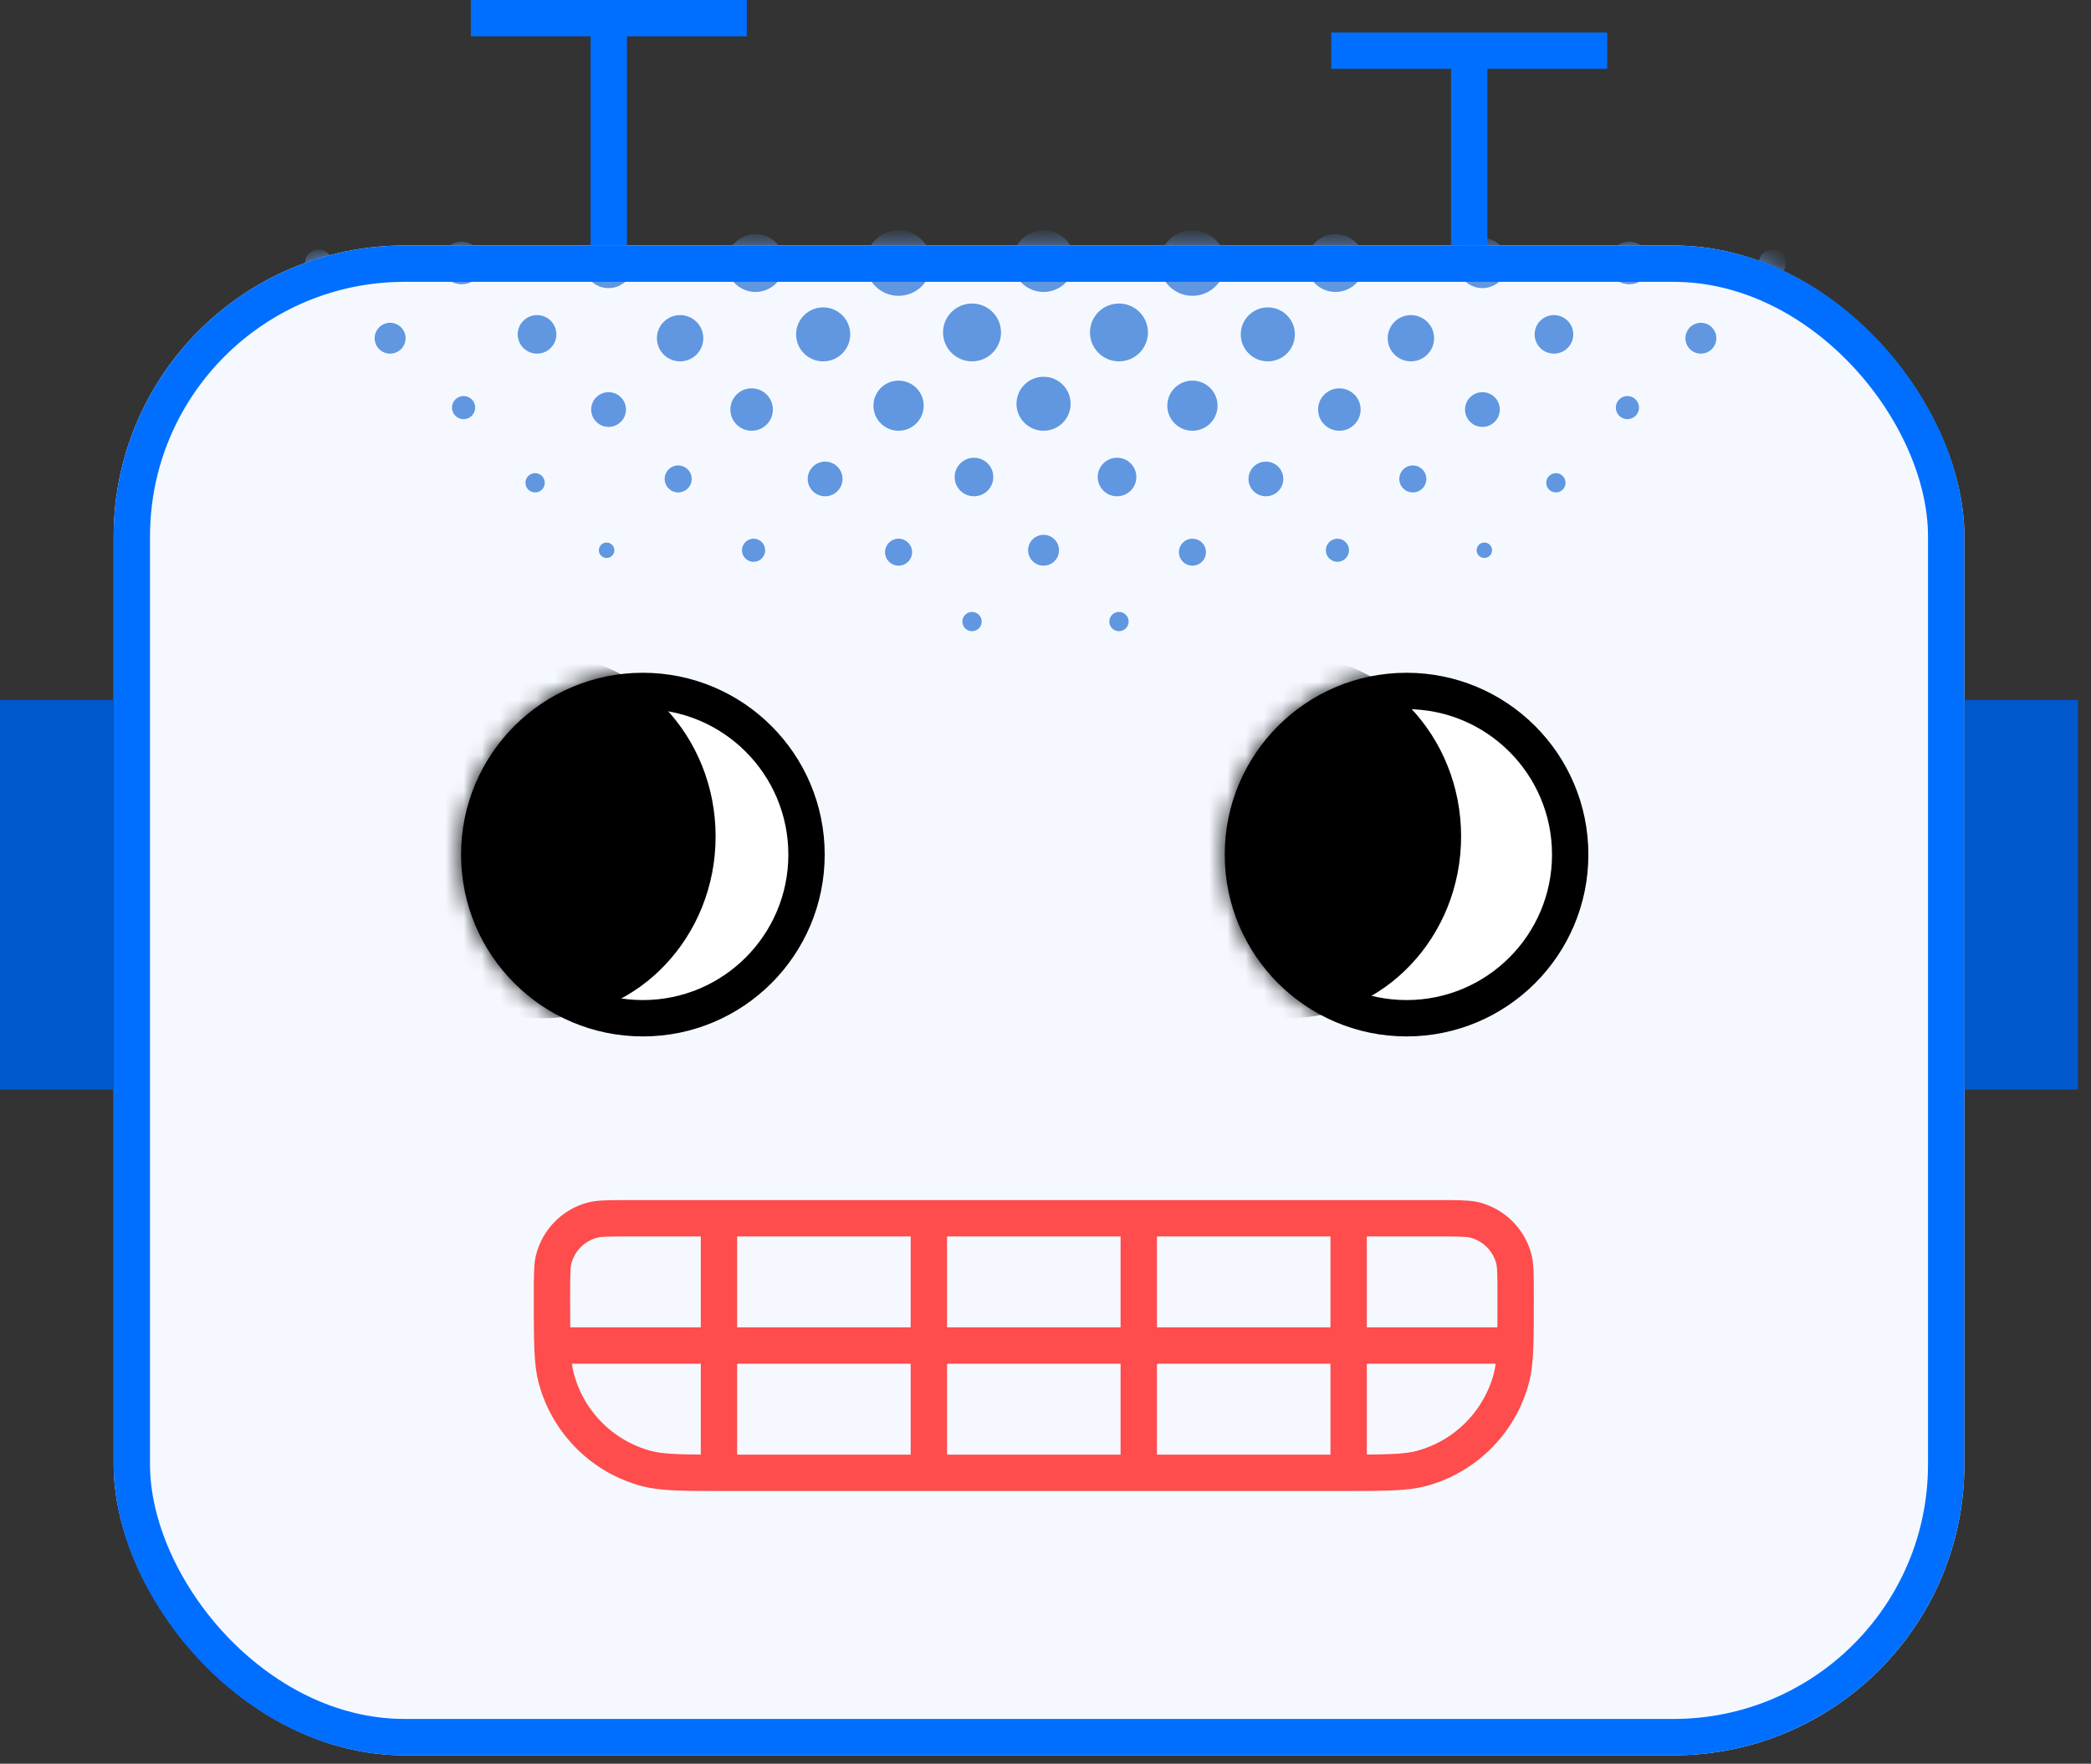
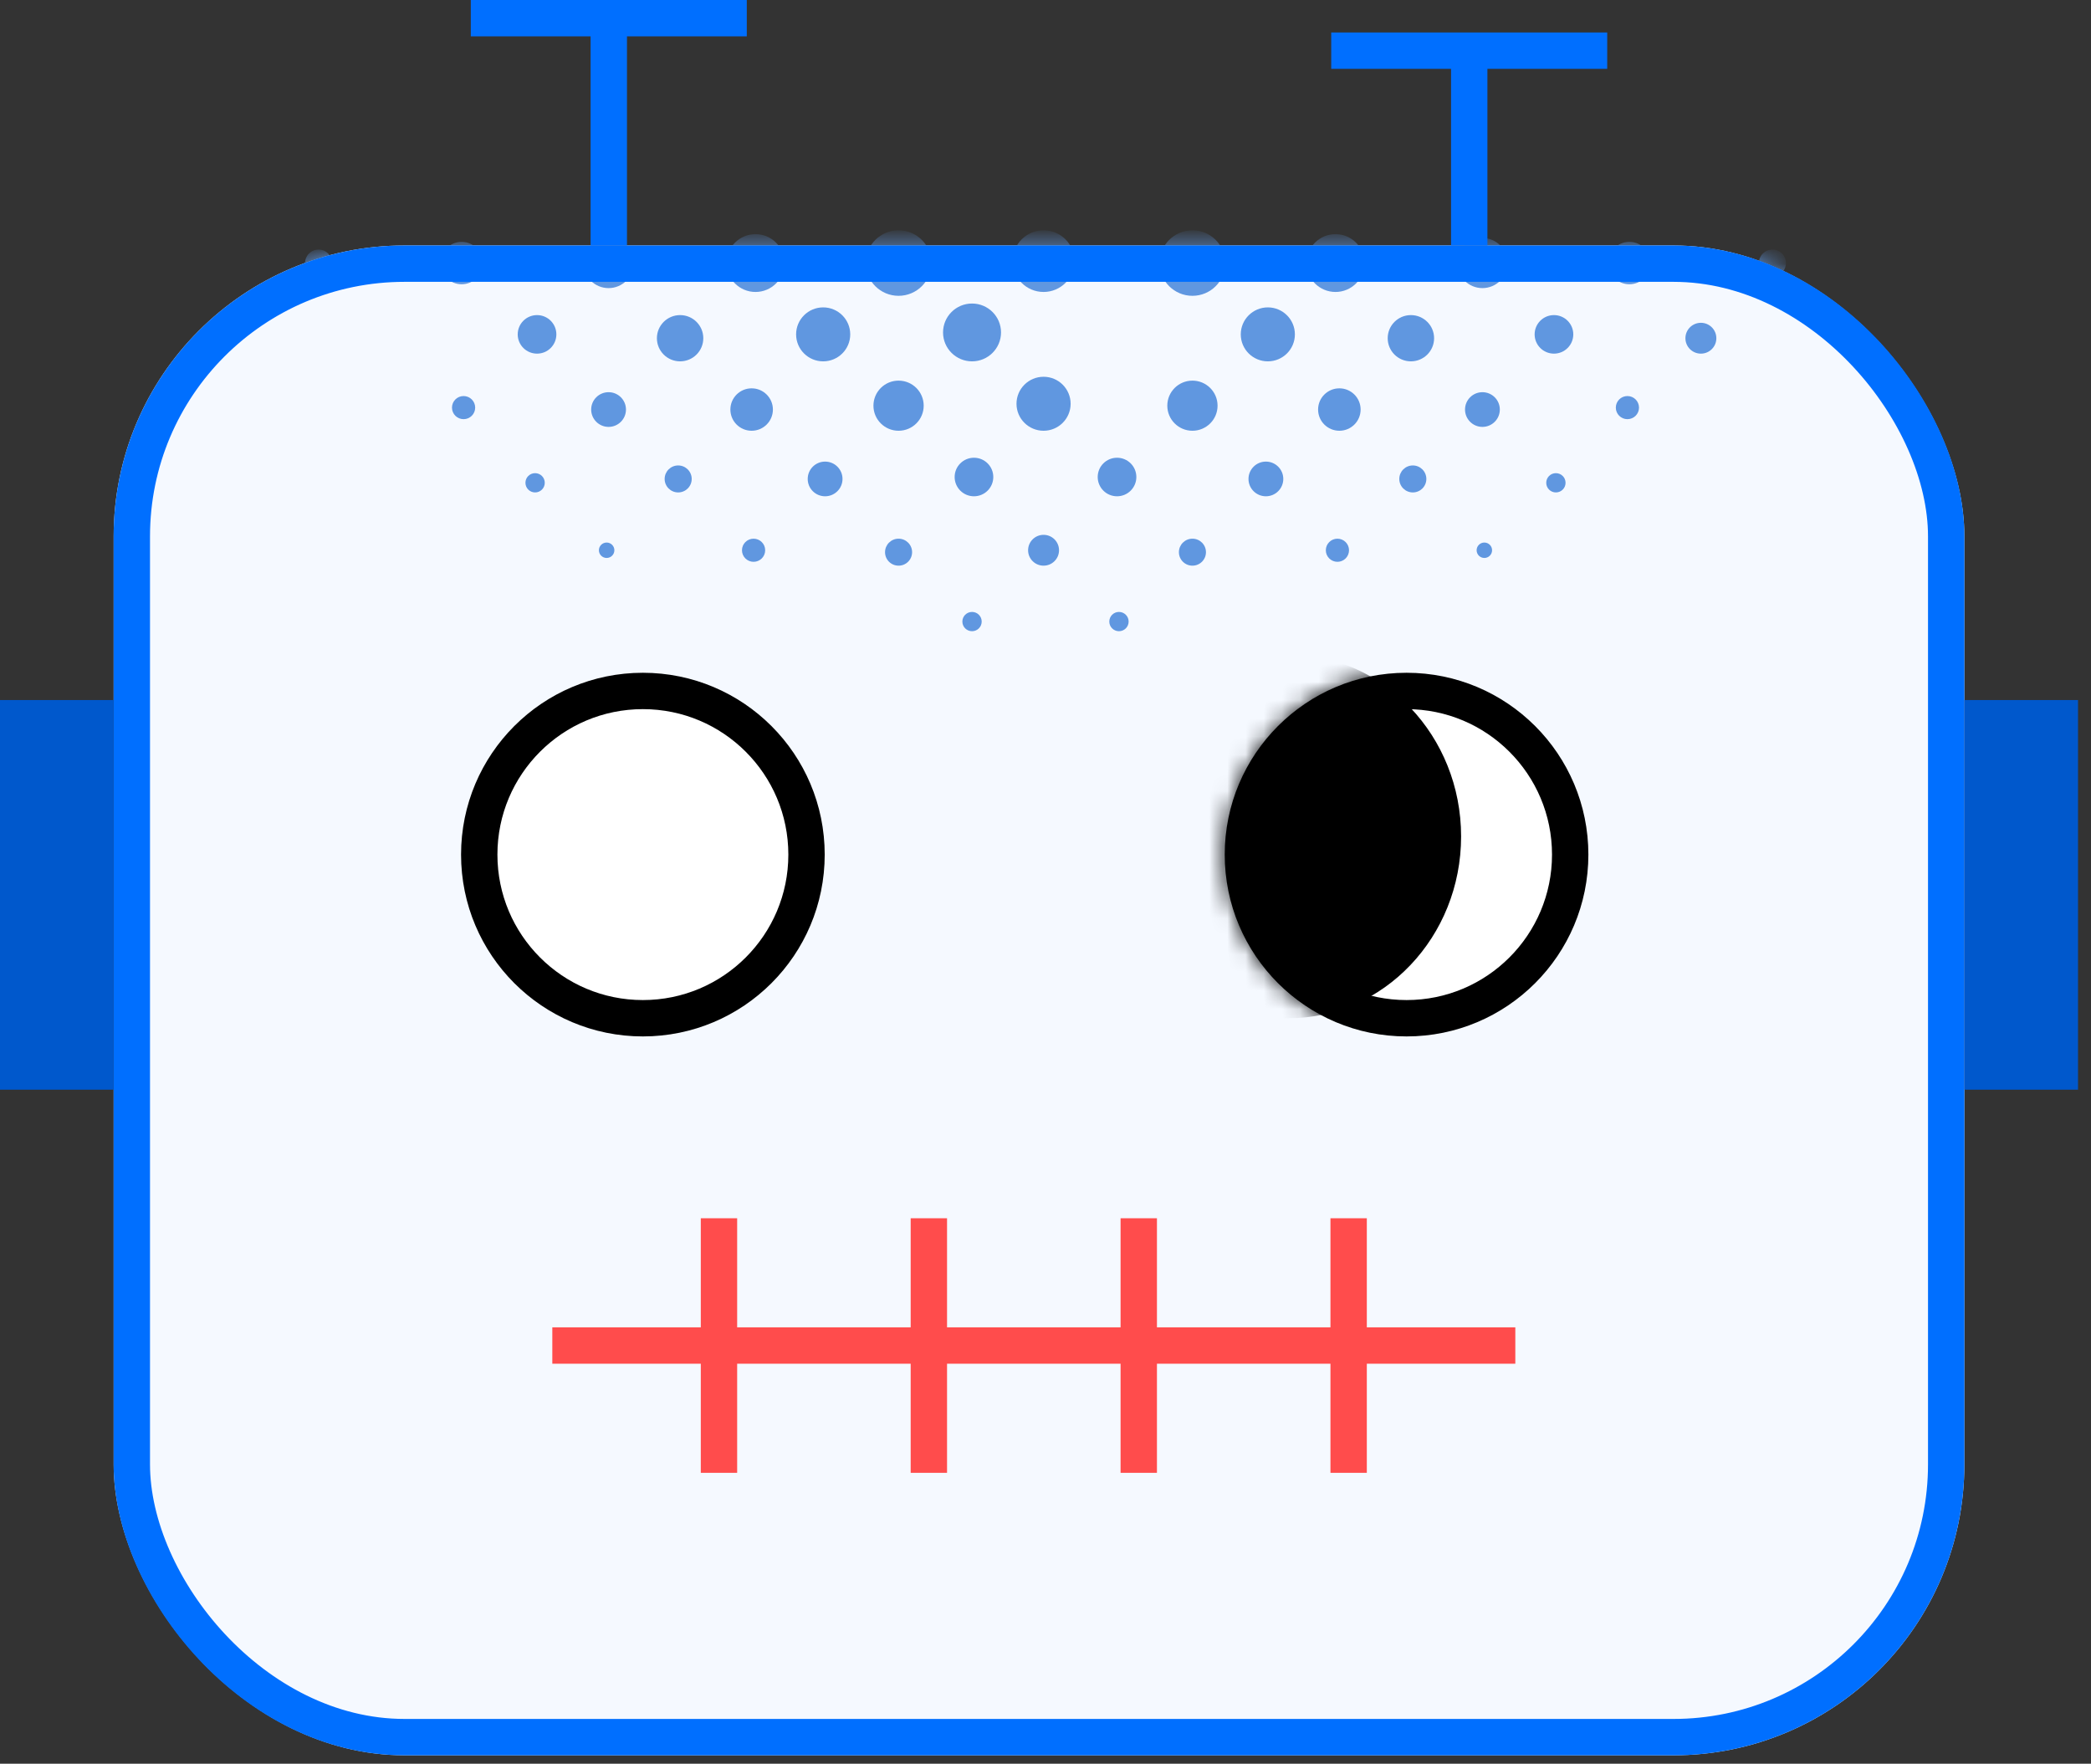
<svg xmlns="http://www.w3.org/2000/svg" width="115" height="97" viewBox="0 0 115 97" fill="none">
  <rect x="0" y="0" width="115" height="97" fill="#333333" stroke="none" />
  <rect x="6.25" y="13.5" width="101.786" height="83.036" rx="16" fill="#F5F9FF" />
  <mask id="mask0_104_44" style="mask-type:alpha" maskUnits="userSpaceOnUse" x="6" y="13" width="103" height="84">
    <rect x="6.25" y="13.5" width="101.786" height="83.036" rx="16" fill="#F5F9FF" />
  </mask>
  <g mask="url(#mask0_104_44)">
    <path d="M55.267 6.304C55.267 5.133 56.219 4.184 57.394 4.184C58.568 4.184 59.52 5.133 59.52 6.304C59.52 7.475 58.568 8.425 57.394 8.425C56.219 8.425 55.267 7.475 55.267 6.304Z" fill="#6097E0" />
    <path d="M55.693 14.361C55.693 13.424 56.454 12.665 57.394 12.665C58.333 12.665 59.095 13.424 59.095 14.361C59.095 15.298 58.333 16.057 57.394 16.057C56.454 16.057 55.693 15.298 55.693 14.361Z" fill="#6097E0" />
    <path d="M55.905 22.206C55.905 21.386 56.572 20.721 57.394 20.721C58.216 20.721 58.882 21.386 58.882 22.206C58.882 23.025 58.216 23.69 57.394 23.69C56.572 23.69 55.905 23.025 55.905 22.206Z" fill="#6097E0" />
    <path d="M56.543 30.262C56.543 29.794 56.924 29.414 57.394 29.414C57.864 29.414 58.244 29.794 58.244 30.262C58.244 30.73 57.864 31.11 57.394 31.11C56.924 31.11 56.543 30.73 56.543 30.262Z" fill="#6097E0" />
    <path d="M51.439 6.622C51.439 5.51 50.535 4.608 49.419 4.608C48.303 4.608 47.399 5.51 47.399 6.622C47.399 7.735 48.303 8.637 49.419 8.637C50.535 8.637 51.439 7.735 51.439 6.622Z" fill="#6097E0" />
    <path d="M53.566 8.425C52.509 8.425 51.652 9.279 51.652 10.333C51.652 11.386 52.509 12.241 53.566 12.241C54.623 12.241 55.48 11.386 55.48 10.333C55.48 9.279 54.623 8.425 53.566 8.425Z" fill="#6097E0" />
    <path d="M55.054 18.283C55.054 17.405 54.34 16.693 53.46 16.693C52.579 16.693 51.865 17.405 51.865 18.283C51.865 19.161 52.579 19.873 53.46 19.873C54.34 19.873 55.054 19.161 55.054 18.283Z" fill="#6097E0" />
    <path d="M51.227 14.467C51.227 13.472 50.417 12.665 49.419 12.665C48.421 12.665 47.612 13.472 47.612 14.467C47.612 15.462 48.421 16.269 49.419 16.269C50.417 16.269 51.227 15.462 51.227 14.467Z" fill="#6097E0" />
    <path d="M47.399 10.545C47.399 9.491 46.542 8.637 45.485 8.637C44.428 8.637 43.571 9.491 43.571 10.545C43.571 11.598 44.428 12.453 45.485 12.453C46.542 12.453 47.399 11.598 47.399 10.545Z" fill="#6097E0" />
    <path d="M43.146 14.467C43.146 13.589 42.432 12.877 41.551 12.877C40.67 12.877 39.956 13.589 39.956 14.467C39.956 15.345 40.67 16.057 41.551 16.057C42.432 16.057 43.146 15.345 43.146 14.467Z" fill="#6097E0" />
    <path d="M46.761 18.389C46.761 17.57 46.094 16.905 45.272 16.905C44.45 16.905 43.784 17.57 43.784 18.389C43.784 19.209 44.45 19.873 45.272 19.873C46.094 19.873 46.761 19.209 46.761 18.389Z" fill="#6097E0" />
    <path d="M50.801 22.311C50.801 21.55 50.183 20.933 49.419 20.933C48.656 20.933 48.037 21.55 48.037 22.311C48.037 23.073 48.656 23.69 49.419 23.69C50.183 23.69 50.801 23.073 50.801 22.311Z" fill="#6097E0" />
    <path d="M53.566 25.174C52.979 25.174 52.503 25.648 52.503 26.234C52.503 26.819 52.979 27.294 53.566 27.294C54.153 27.294 54.629 26.819 54.629 26.234C54.629 25.648 54.153 25.174 53.566 25.174Z" fill="#6097E0" />
    <path d="M53.46 33.654C53.166 33.654 52.928 33.892 52.928 34.184C52.928 34.477 53.166 34.714 53.46 34.714C53.753 34.714 53.991 34.477 53.991 34.184C53.991 33.892 53.753 33.654 53.46 33.654Z" fill="#6097E0" />
    <path d="M46.336 26.34C46.336 25.813 45.907 25.386 45.379 25.386C44.85 25.386 44.422 25.813 44.422 26.34C44.422 26.867 44.85 27.294 45.379 27.294C45.907 27.294 46.336 26.867 46.336 26.34Z" fill="#6097E0" />
    <path d="M50.163 30.368C50.163 29.958 49.83 29.626 49.419 29.626C49.008 29.626 48.675 29.958 48.675 30.368C48.675 30.778 49.008 31.11 49.419 31.11C49.83 31.11 50.163 30.778 50.163 30.368Z" fill="#6097E0" />
    <path d="M42.508 22.523C42.508 21.88 41.984 21.357 41.338 21.357C40.692 21.357 40.169 21.88 40.169 22.523C40.169 23.168 40.692 23.69 41.338 23.69C41.984 23.69 42.508 23.168 42.508 22.523Z" fill="#6097E0" />
    <path d="M38.68 18.601C38.68 17.899 38.109 17.329 37.404 17.329C36.7 17.329 36.128 17.899 36.128 18.601C36.128 19.304 36.7 19.873 37.404 19.873C38.109 19.873 38.68 19.304 38.68 18.601Z" fill="#6097E0" />
    <path d="M34.427 22.523C34.427 21.997 33.999 21.569 33.47 21.569C32.942 21.569 32.513 21.997 32.513 22.523C32.513 23.05 32.942 23.478 33.47 23.478C33.999 23.478 34.427 23.05 34.427 22.523Z" fill="#6097E0" />
    <path d="M38.042 26.34C38.042 25.93 37.709 25.598 37.298 25.598C36.887 25.598 36.554 25.93 36.554 26.34C36.554 26.75 36.887 27.082 37.298 27.082C37.709 27.082 38.042 26.75 38.042 26.34Z" fill="#6097E0" />
    <path d="M42.083 30.262C42.083 29.911 41.797 29.626 41.445 29.626C41.092 29.626 40.807 29.911 40.807 30.262C40.807 30.613 41.092 30.898 41.445 30.898C41.797 30.898 42.083 30.613 42.083 30.262Z" fill="#6097E0" />
    <path d="M33.789 30.262C33.789 30.028 33.599 29.838 33.364 29.838C33.129 29.838 32.938 30.028 32.938 30.262C32.938 30.496 33.129 30.686 33.364 30.686C33.599 30.686 33.789 30.496 33.789 30.262Z" fill="#6097E0" />
    <path d="M29.961 26.552C29.961 26.259 29.723 26.022 29.43 26.022C29.136 26.022 28.898 26.259 28.898 26.552C28.898 26.845 29.136 27.082 29.43 27.082C29.723 27.082 29.961 26.845 29.961 26.552Z" fill="#6097E0" />
    <path d="M18.691 6.41C18.691 5.766 18.167 5.244 17.521 5.244C16.875 5.244 16.352 5.766 16.352 6.41C16.352 7.054 16.875 7.576 17.521 7.576C18.167 7.576 18.691 7.054 18.691 6.41Z" fill="#6097E0" />
    <path d="M14.225 10.439C14.225 10.029 13.892 9.697 13.481 9.697C13.07 9.697 12.736 10.029 12.736 10.439C12.736 10.848 13.07 11.181 13.481 11.181C13.892 11.181 14.225 10.848 14.225 10.439Z" fill="#6097E0" />
    <path d="M43.358 6.516C43.358 5.463 42.502 4.608 41.445 4.608C40.388 4.608 39.531 5.463 39.531 6.516C39.531 7.57 40.388 8.425 41.445 8.425C42.502 8.425 43.358 7.57 43.358 6.516Z" fill="#6097E0" />
    <path d="M39.105 10.545C39.105 9.608 38.344 8.849 37.404 8.849C36.465 8.849 35.703 9.608 35.703 10.545C35.703 11.481 36.465 12.241 37.404 12.241C38.344 12.241 39.105 11.481 39.105 10.545Z" fill="#6097E0" />
    <path d="M26.984 6.516C26.984 5.697 26.318 5.032 25.496 5.032C24.674 5.032 24.007 5.697 24.007 6.516C24.007 7.336 24.674 8.001 25.496 8.001C26.318 8.001 26.984 7.336 26.984 6.516Z" fill="#6097E0" />
    <path d="M34.852 14.467C34.852 13.706 34.233 13.089 33.47 13.089C32.707 13.089 32.088 13.706 32.088 14.467C32.088 15.228 32.707 15.845 33.47 15.845C34.233 15.845 34.852 15.228 34.852 14.467Z" fill="#6097E0" />
    <path d="M22.731 10.439C22.731 9.795 22.207 9.273 21.561 9.273C20.916 9.273 20.392 9.795 20.392 10.439C20.392 11.083 20.916 11.605 21.561 11.605C22.207 11.605 22.731 11.083 22.731 10.439Z" fill="#6097E0" />
    <path d="M30.599 18.389C30.599 17.804 30.123 17.329 29.536 17.329C28.949 17.329 28.473 17.804 28.473 18.389C28.473 18.975 28.949 19.449 29.536 19.449C30.123 19.449 30.599 18.975 30.599 18.389Z" fill="#6097E0" />
    <path d="M18.265 14.467C18.265 14.057 17.932 13.725 17.521 13.725C17.11 13.725 16.777 14.057 16.777 14.467C16.777 14.877 17.11 15.209 17.521 15.209C17.932 15.209 18.265 14.877 18.265 14.467Z" fill="#6097E0" />
    <path d="M26.134 22.418C26.134 22.066 25.848 21.781 25.496 21.781C25.143 21.781 24.858 22.066 24.858 22.418C24.858 22.769 25.143 23.053 25.496 23.053C25.848 23.053 26.134 22.769 26.134 22.418Z" fill="#6097E0" />
    <path d="M35.065 6.728C35.065 5.792 34.303 5.032 33.364 5.032C32.424 5.032 31.663 5.792 31.663 6.728C31.663 7.665 32.424 8.425 33.364 8.425C34.303 8.425 35.065 7.665 35.065 6.728Z" fill="#6097E0" />
    <path d="M30.812 10.651C30.812 9.89 30.193 9.273 29.43 9.273C28.666 9.273 28.047 9.89 28.047 10.651C28.047 11.412 28.666 12.029 29.43 12.029C30.193 12.029 30.812 11.412 30.812 10.651Z" fill="#6097E0" />
    <path d="M26.559 14.467C26.559 13.823 26.035 13.301 25.389 13.301C24.743 13.301 24.22 13.823 24.22 14.467C24.22 15.111 24.743 15.633 25.389 15.633C26.035 15.633 26.559 15.111 26.559 14.467Z" fill="#6097E0" />
-     <path d="M22.306 18.601C22.306 18.133 21.925 17.753 21.455 17.753C20.985 17.753 20.605 18.133 20.605 18.601C20.605 19.07 20.985 19.449 21.455 19.449C21.925 19.449 22.306 19.07 22.306 18.601Z" fill="#6097E0" />
    <path d="M63.561 6.622C63.561 5.51 64.465 4.608 65.581 4.608C66.697 4.608 67.601 5.51 67.601 6.622C67.601 7.735 66.697 8.637 65.581 8.637C64.465 8.637 63.561 7.735 63.561 6.622Z" fill="#6097E0" />
    <path d="M61.434 8.425C62.491 8.425 63.348 9.279 63.348 10.333C63.348 11.386 62.491 12.241 61.434 12.241C60.377 12.241 59.52 11.386 59.52 10.333C59.52 9.279 60.377 8.425 61.434 8.425Z" fill="#6097E0" />
-     <path d="M59.946 18.283C59.946 17.405 60.66 16.693 61.54 16.693C62.421 16.693 63.135 17.405 63.135 18.283C63.135 19.161 62.421 19.873 61.54 19.873C60.66 19.873 59.946 19.161 59.946 18.283Z" fill="#6097E0" />
    <path d="M63.773 14.467C63.773 13.472 64.583 12.665 65.581 12.665C66.579 12.665 67.388 13.472 67.388 14.467C67.388 15.462 66.579 16.269 65.581 16.269C64.583 16.269 63.773 15.462 63.773 14.467Z" fill="#6097E0" />
    <path d="M67.601 10.545C67.601 9.491 68.458 8.637 69.515 8.637C70.572 8.637 71.429 9.491 71.429 10.545C71.429 11.598 70.572 12.453 69.515 12.453C68.458 12.453 67.601 11.598 67.601 10.545Z" fill="#6097E0" />
    <path d="M71.854 14.467C71.854 13.589 72.568 12.877 73.449 12.877C74.33 12.877 75.044 13.589 75.044 14.467C75.044 15.345 74.33 16.057 73.449 16.057C72.568 16.057 71.854 15.345 71.854 14.467Z" fill="#6097E0" />
    <path d="M68.239 18.389C68.239 17.57 68.906 16.905 69.728 16.905C70.55 16.905 71.216 17.57 71.216 18.389C71.216 19.209 70.55 19.873 69.728 19.873C68.906 19.873 68.239 19.209 68.239 18.389Z" fill="#6097E0" />
    <path d="M64.199 22.311C64.199 21.55 64.817 20.933 65.581 20.933C66.344 20.933 66.963 21.55 66.963 22.311C66.963 23.073 66.344 23.69 65.581 23.69C64.817 23.69 64.199 23.073 64.199 22.311Z" fill="#6097E0" />
    <path d="M61.434 25.174C62.021 25.174 62.497 25.648 62.497 26.234C62.497 26.819 62.021 27.294 61.434 27.294C60.847 27.294 60.371 26.819 60.371 26.234C60.371 25.648 60.847 25.174 61.434 25.174Z" fill="#6097E0" />
    <path d="M61.54 33.654C61.834 33.654 62.072 33.892 62.072 34.184C62.072 34.477 61.834 34.714 61.54 34.714C61.247 34.714 61.009 34.477 61.009 34.184C61.009 33.892 61.247 33.654 61.54 33.654Z" fill="#6097E0" />
    <path d="M68.664 26.34C68.664 25.813 69.093 25.386 69.621 25.386C70.15 25.386 70.578 25.813 70.578 26.34C70.578 26.867 70.15 27.294 69.621 27.294C69.093 27.294 68.664 26.867 68.664 26.34Z" fill="#6097E0" />
    <path d="M64.837 30.368C64.837 29.958 65.17 29.626 65.581 29.626C65.992 29.626 66.325 29.958 66.325 30.368C66.325 30.778 65.992 31.11 65.581 31.11C65.17 31.11 64.837 30.778 64.837 30.368Z" fill="#6097E0" />
    <path d="M72.492 22.523C72.492 21.88 73.016 21.357 73.662 21.357C74.308 21.357 74.831 21.88 74.831 22.523C74.831 23.168 74.308 23.69 73.662 23.69C73.016 23.69 72.492 23.168 72.492 22.523Z" fill="#6097E0" />
    <path d="M76.32 18.601C76.32 17.899 76.891 17.329 77.596 17.329C78.3 17.329 78.872 17.899 78.872 18.601C78.872 19.304 78.3 19.873 77.596 19.873C76.891 19.873 76.32 19.304 76.32 18.601Z" fill="#6097E0" />
    <path d="M80.573 22.523C80.573 21.997 81.001 21.569 81.53 21.569C82.058 21.569 82.487 21.997 82.487 22.523C82.487 23.05 82.058 23.478 81.53 23.478C81.001 23.478 80.573 23.05 80.573 22.523Z" fill="#6097E0" />
    <path d="M76.958 26.34C76.958 25.93 77.291 25.598 77.702 25.598C78.113 25.598 78.446 25.93 78.446 26.34C78.446 26.75 78.113 27.082 77.702 27.082C77.291 27.082 76.958 26.75 76.958 26.34Z" fill="#6097E0" />
    <path d="M72.917 30.262C72.917 29.911 73.203 29.626 73.555 29.626C73.908 29.626 74.193 29.911 74.193 30.262C74.193 30.613 73.908 30.898 73.555 30.898C73.203 30.898 72.917 30.613 72.917 30.262Z" fill="#6097E0" />
    <path d="M81.211 30.262C81.211 30.028 81.401 29.838 81.636 29.838C81.871 29.838 82.061 30.028 82.061 30.262C82.061 30.496 81.871 30.686 81.636 30.686C81.401 30.686 81.211 30.496 81.211 30.262Z" fill="#6097E0" />
    <path d="M85.039 26.552C85.039 26.259 85.277 26.022 85.57 26.022C85.864 26.022 86.102 26.259 86.102 26.552C86.102 26.845 85.864 27.082 85.57 27.082C85.277 27.082 85.039 26.845 85.039 26.552Z" fill="#6097E0" />
    <path d="M96.309 6.41C96.309 5.766 96.833 5.244 97.479 5.244C98.125 5.244 98.648 5.766 98.648 6.41C98.648 7.054 98.125 7.576 97.479 7.576C96.833 7.576 96.309 7.054 96.309 6.41Z" fill="#6097E0" />
    <path d="M100.775 10.439C100.775 10.029 101.108 9.697 101.519 9.697C101.93 9.697 102.264 10.029 102.264 10.439C102.264 10.848 101.93 11.181 101.519 11.181C101.108 11.181 100.775 10.848 100.775 10.439Z" fill="#6097E0" />
    <path d="M71.641 6.516C71.641 5.463 72.498 4.608 73.555 4.608C74.612 4.608 75.469 5.463 75.469 6.516C75.469 7.57 74.612 8.425 73.555 8.425C72.498 8.425 71.641 7.57 71.641 6.516Z" fill="#6097E0" />
    <path d="M75.895 10.545C75.895 9.608 76.656 8.849 77.596 8.849C78.535 8.849 79.297 9.608 79.297 10.545C79.297 11.481 78.535 12.241 77.596 12.241C76.656 12.241 75.895 11.481 75.895 10.545Z" fill="#6097E0" />
-     <path d="M88.016 6.516C88.016 5.697 88.682 5.032 89.504 5.032C90.326 5.032 90.993 5.697 90.993 6.516C90.993 7.336 90.326 8.001 89.504 8.001C88.682 8.001 88.016 7.336 88.016 6.516Z" fill="#6097E0" />
    <path d="M80.148 14.467C80.148 13.706 80.766 13.089 81.53 13.089C82.293 13.089 82.912 13.706 82.912 14.467C82.912 15.228 82.293 15.845 81.53 15.845C80.766 15.845 80.148 15.228 80.148 14.467Z" fill="#6097E0" />
    <path d="M92.269 10.439C92.269 9.795 92.793 9.273 93.439 9.273C94.084 9.273 94.608 9.795 94.608 10.439C94.608 11.083 94.084 11.605 93.439 11.605C92.793 11.605 92.269 11.083 92.269 10.439Z" fill="#6097E0" />
    <path d="M84.401 18.389C84.401 17.804 84.877 17.329 85.464 17.329C86.051 17.329 86.527 17.804 86.527 18.389C86.527 18.975 86.051 19.449 85.464 19.449C84.877 19.449 84.401 18.975 84.401 18.389Z" fill="#6097E0" />
    <path d="M96.735 14.467C96.735 14.057 97.068 13.725 97.479 13.725C97.89 13.725 98.223 14.057 98.223 14.467C98.223 14.877 97.89 15.209 97.479 15.209C97.068 15.209 96.735 14.877 96.735 14.467Z" fill="#6097E0" />
    <path d="M88.866 22.418C88.866 22.066 89.152 21.781 89.504 21.781C89.857 21.781 90.142 22.066 90.142 22.418C90.142 22.769 89.857 23.053 89.504 23.053C89.152 23.053 88.866 22.769 88.866 22.418Z" fill="#6097E0" />
    <path d="M79.935 6.728C79.935 5.792 80.697 5.032 81.636 5.032C82.576 5.032 83.337 5.792 83.337 6.728C83.337 7.665 82.576 8.425 81.636 8.425C80.697 8.425 79.935 7.665 79.935 6.728Z" fill="#6097E0" />
    <path d="M84.188 10.651C84.188 9.89 84.807 9.273 85.57 9.273C86.334 9.273 86.953 9.89 86.953 10.651C86.953 11.412 86.334 12.029 85.57 12.029C84.807 12.029 84.188 11.412 84.188 10.651Z" fill="#6097E0" />
    <path d="M88.441 14.467C88.441 13.823 88.965 13.301 89.611 13.301C90.257 13.301 90.78 13.823 90.78 14.467C90.78 15.111 90.257 15.633 89.611 15.633C88.965 15.633 88.441 15.111 88.441 14.467Z" fill="#6097E0" />
    <path d="M92.694 18.601C92.694 18.133 93.075 17.753 93.545 17.753C94.015 17.753 94.395 18.133 94.395 18.601C94.395 19.07 94.015 19.449 93.545 19.449C93.075 19.449 92.694 19.07 92.694 18.601Z" fill="#6097E0" />
  </g>
  <rect x="7.25" y="14.5" width="99.786" height="81.036" rx="15" stroke="#006FFF" stroke-width="2" />
-   <path d="M34.69 67H79.024C80.165 67 80.657 67.007 80.996 67.071L81.133 67.103C82.104 67.363 82.876 68.089 83.197 69.032L83.254 69.224C83.348 69.573 83.357 70.029 83.357 71.333C83.357 73.559 83.351 74.662 83.195 75.478L83.119 75.811C82.492 78.151 80.701 79.996 78.394 80.697L78.169 80.762C77.311 80.992 76.234 81 73.69 81H40.024C37.798 81 36.695 80.994 35.88 80.838L35.545 80.762C33.206 80.135 31.361 78.344 30.66 76.037L30.595 75.811C30.366 74.954 30.357 73.877 30.357 71.333C30.357 70.192 30.364 69.701 30.428 69.361L30.46 69.224C30.72 68.253 31.446 67.481 32.389 67.16L32.581 67.103C32.93 67.009 33.386 67 34.69 67Z" stroke="#FF4C4C" stroke-width="2" />
  <path d="M83.339 74H30.376" stroke="#FF4C4C" stroke-width="2" />
  <path d="M39.542 67L39.542 81M51.085 67L51.085 81M62.629 67V81M74.172 67V81" stroke="#FF4C4C" stroke-width="2" />
  <path d="M108.036 38.5H114.286V59.929H108.036V38.5Z" fill="#0058CC" />
  <path d="M0 38.5H6.25V59.929H0V38.5Z" fill="#0058CC" />
  <path d="M33.482 13.5V1M25.893 1H41.072" stroke="#006FFF" stroke-width="2" />
  <path d="M80.804 13.5V2.786M73.214 2.786H88.393" stroke="#006FFF" stroke-width="2" />
  <circle cx="35.357" cy="47" r="9" fill="white" stroke="black" stroke-width="2" />
  <mask id="mask1_104_44" style="mask-type:alpha" maskUnits="userSpaceOnUse" x="25" y="37" width="21" height="20">
    <circle cx="35.357" cy="47" r="9" fill="white" stroke="black" stroke-width="2" />
  </mask>
  <g mask="url(#mask1_104_44)">
-     <ellipse cx="29.857" cy="46" rx="9.5" ry="10" fill="black" />
-   </g>
+     </g>
  <circle cx="77.357" cy="47" r="9" fill="white" stroke="black" stroke-width="2" />
  <mask id="mask2_104_44" style="mask-type:alpha" maskUnits="userSpaceOnUse" x="67" y="37" width="21" height="20">
    <circle cx="77.357" cy="47" r="9" fill="white" stroke="black" stroke-width="2" />
  </mask>
  <g mask="url(#mask2_104_44)">
    <ellipse cx="70.857" cy="46" rx="9.5" ry="10" fill="black" />
  </g>
</svg>